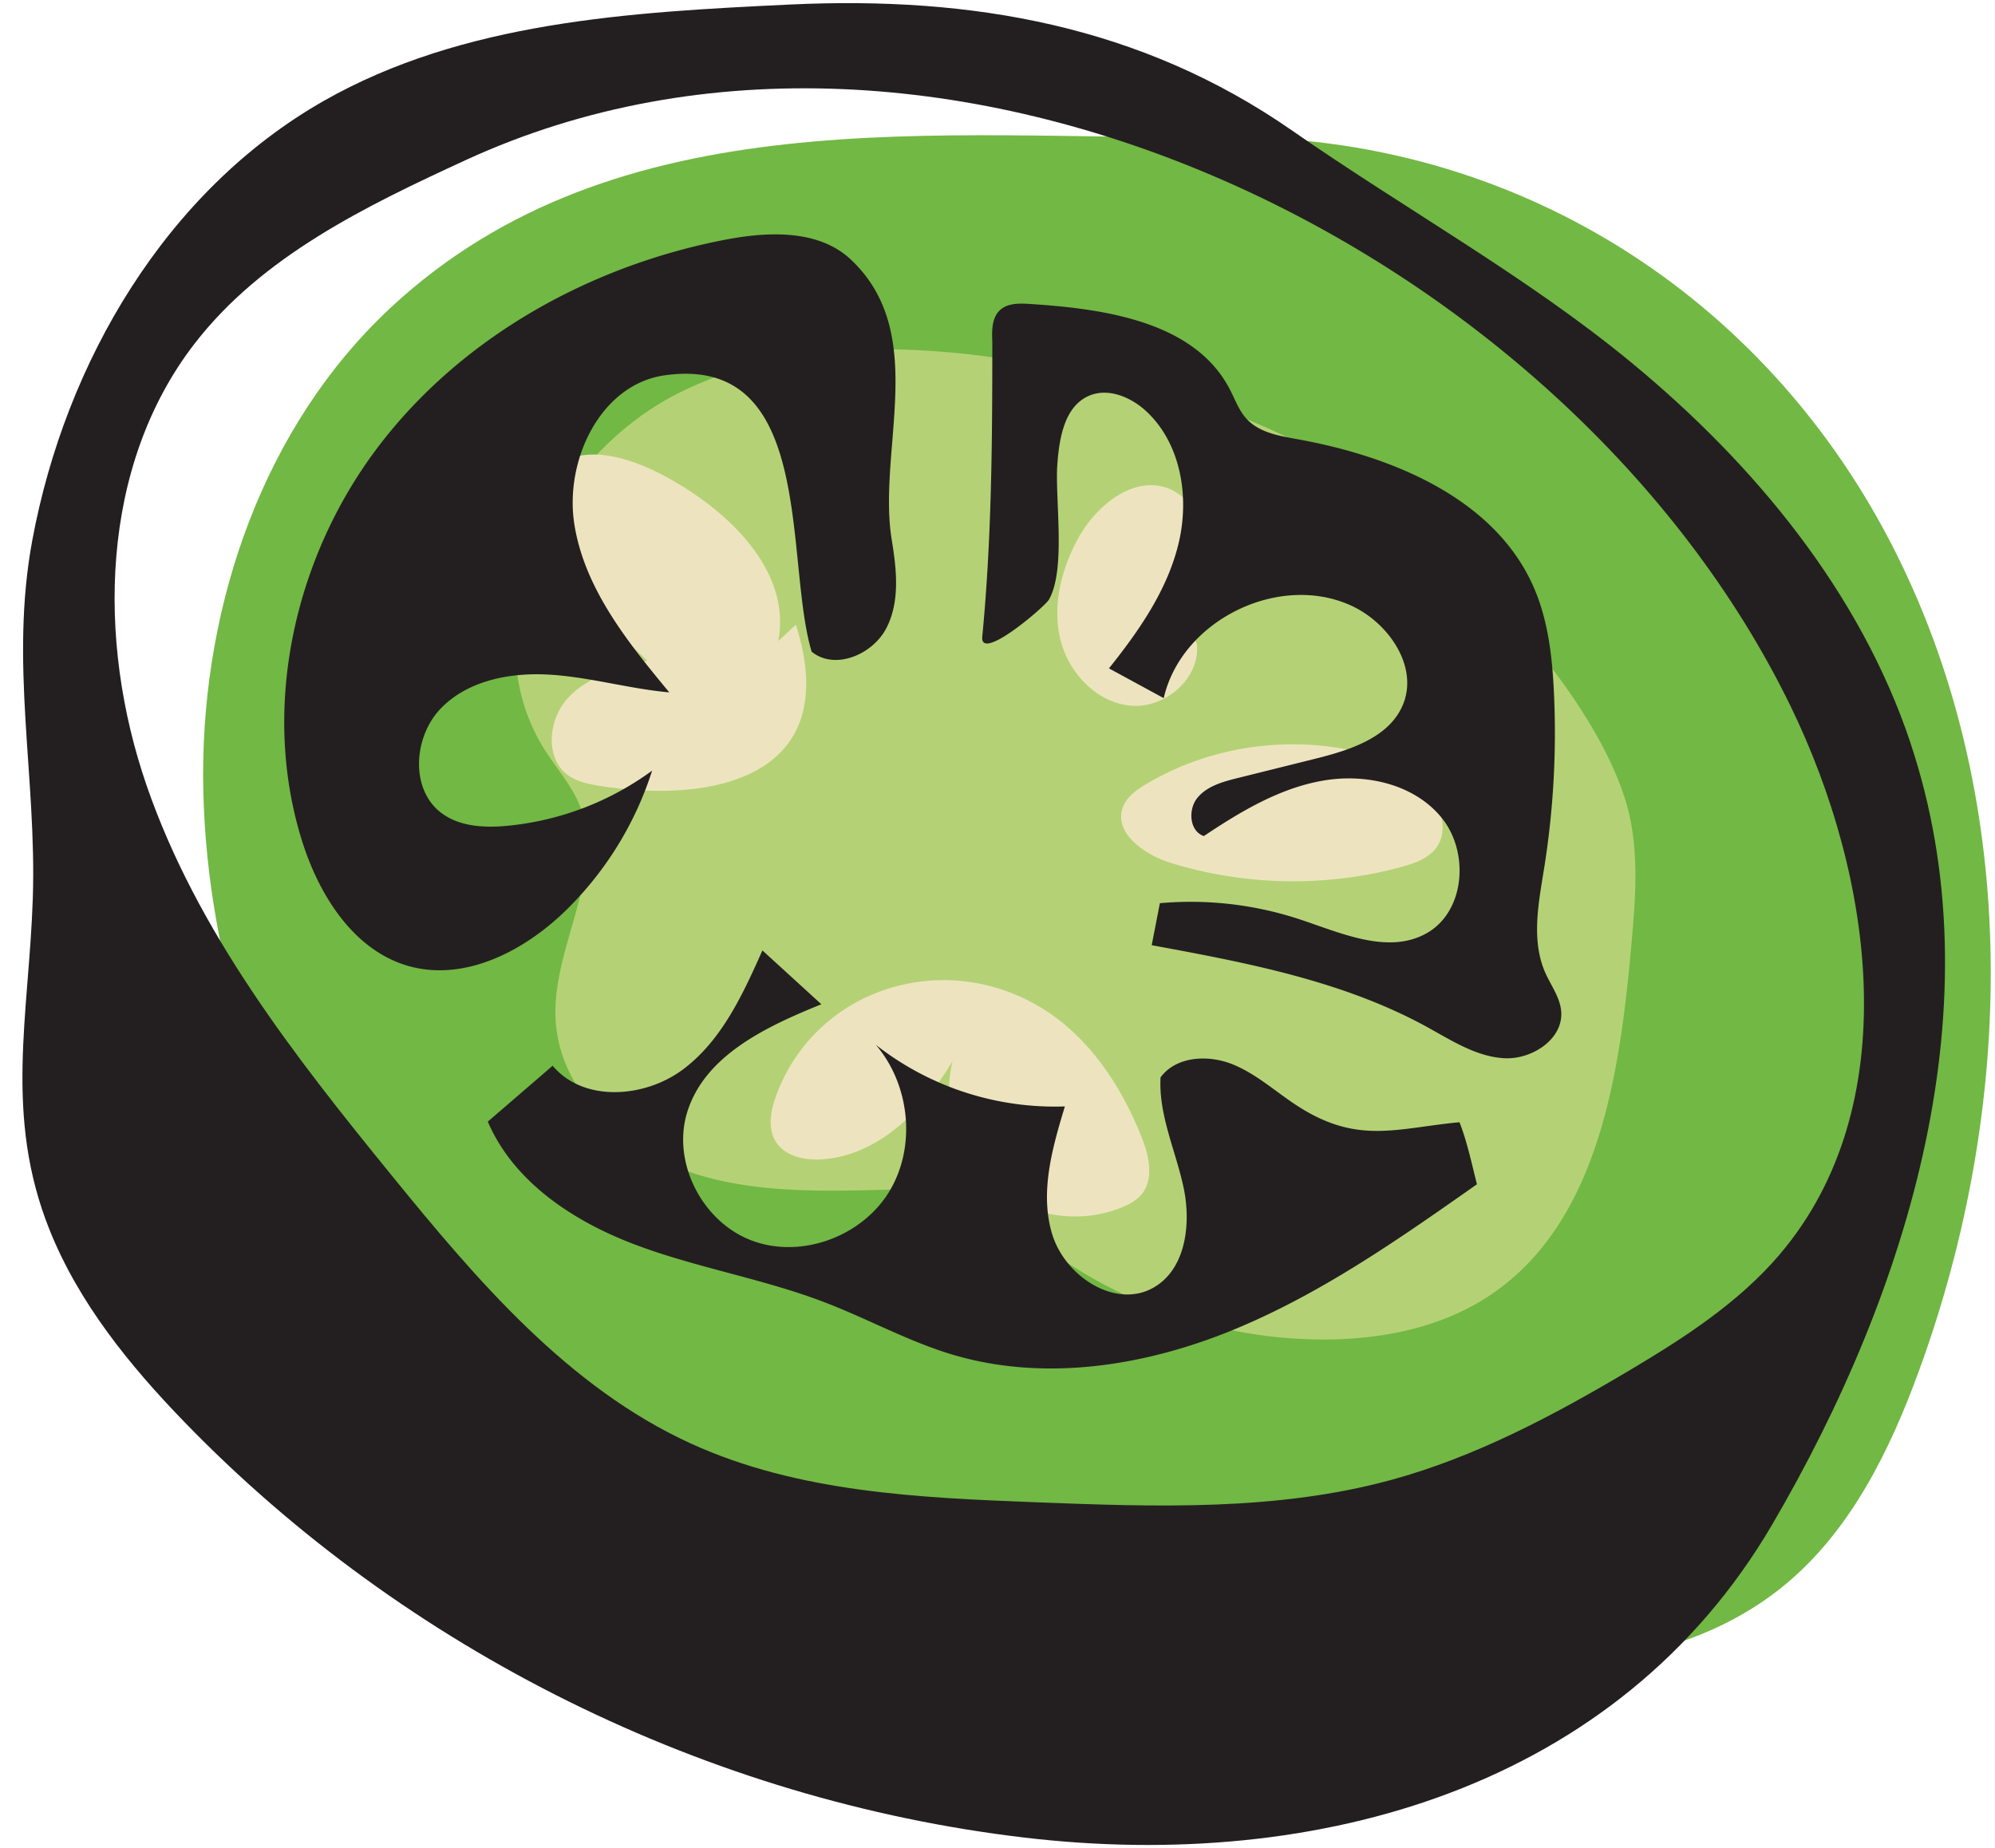
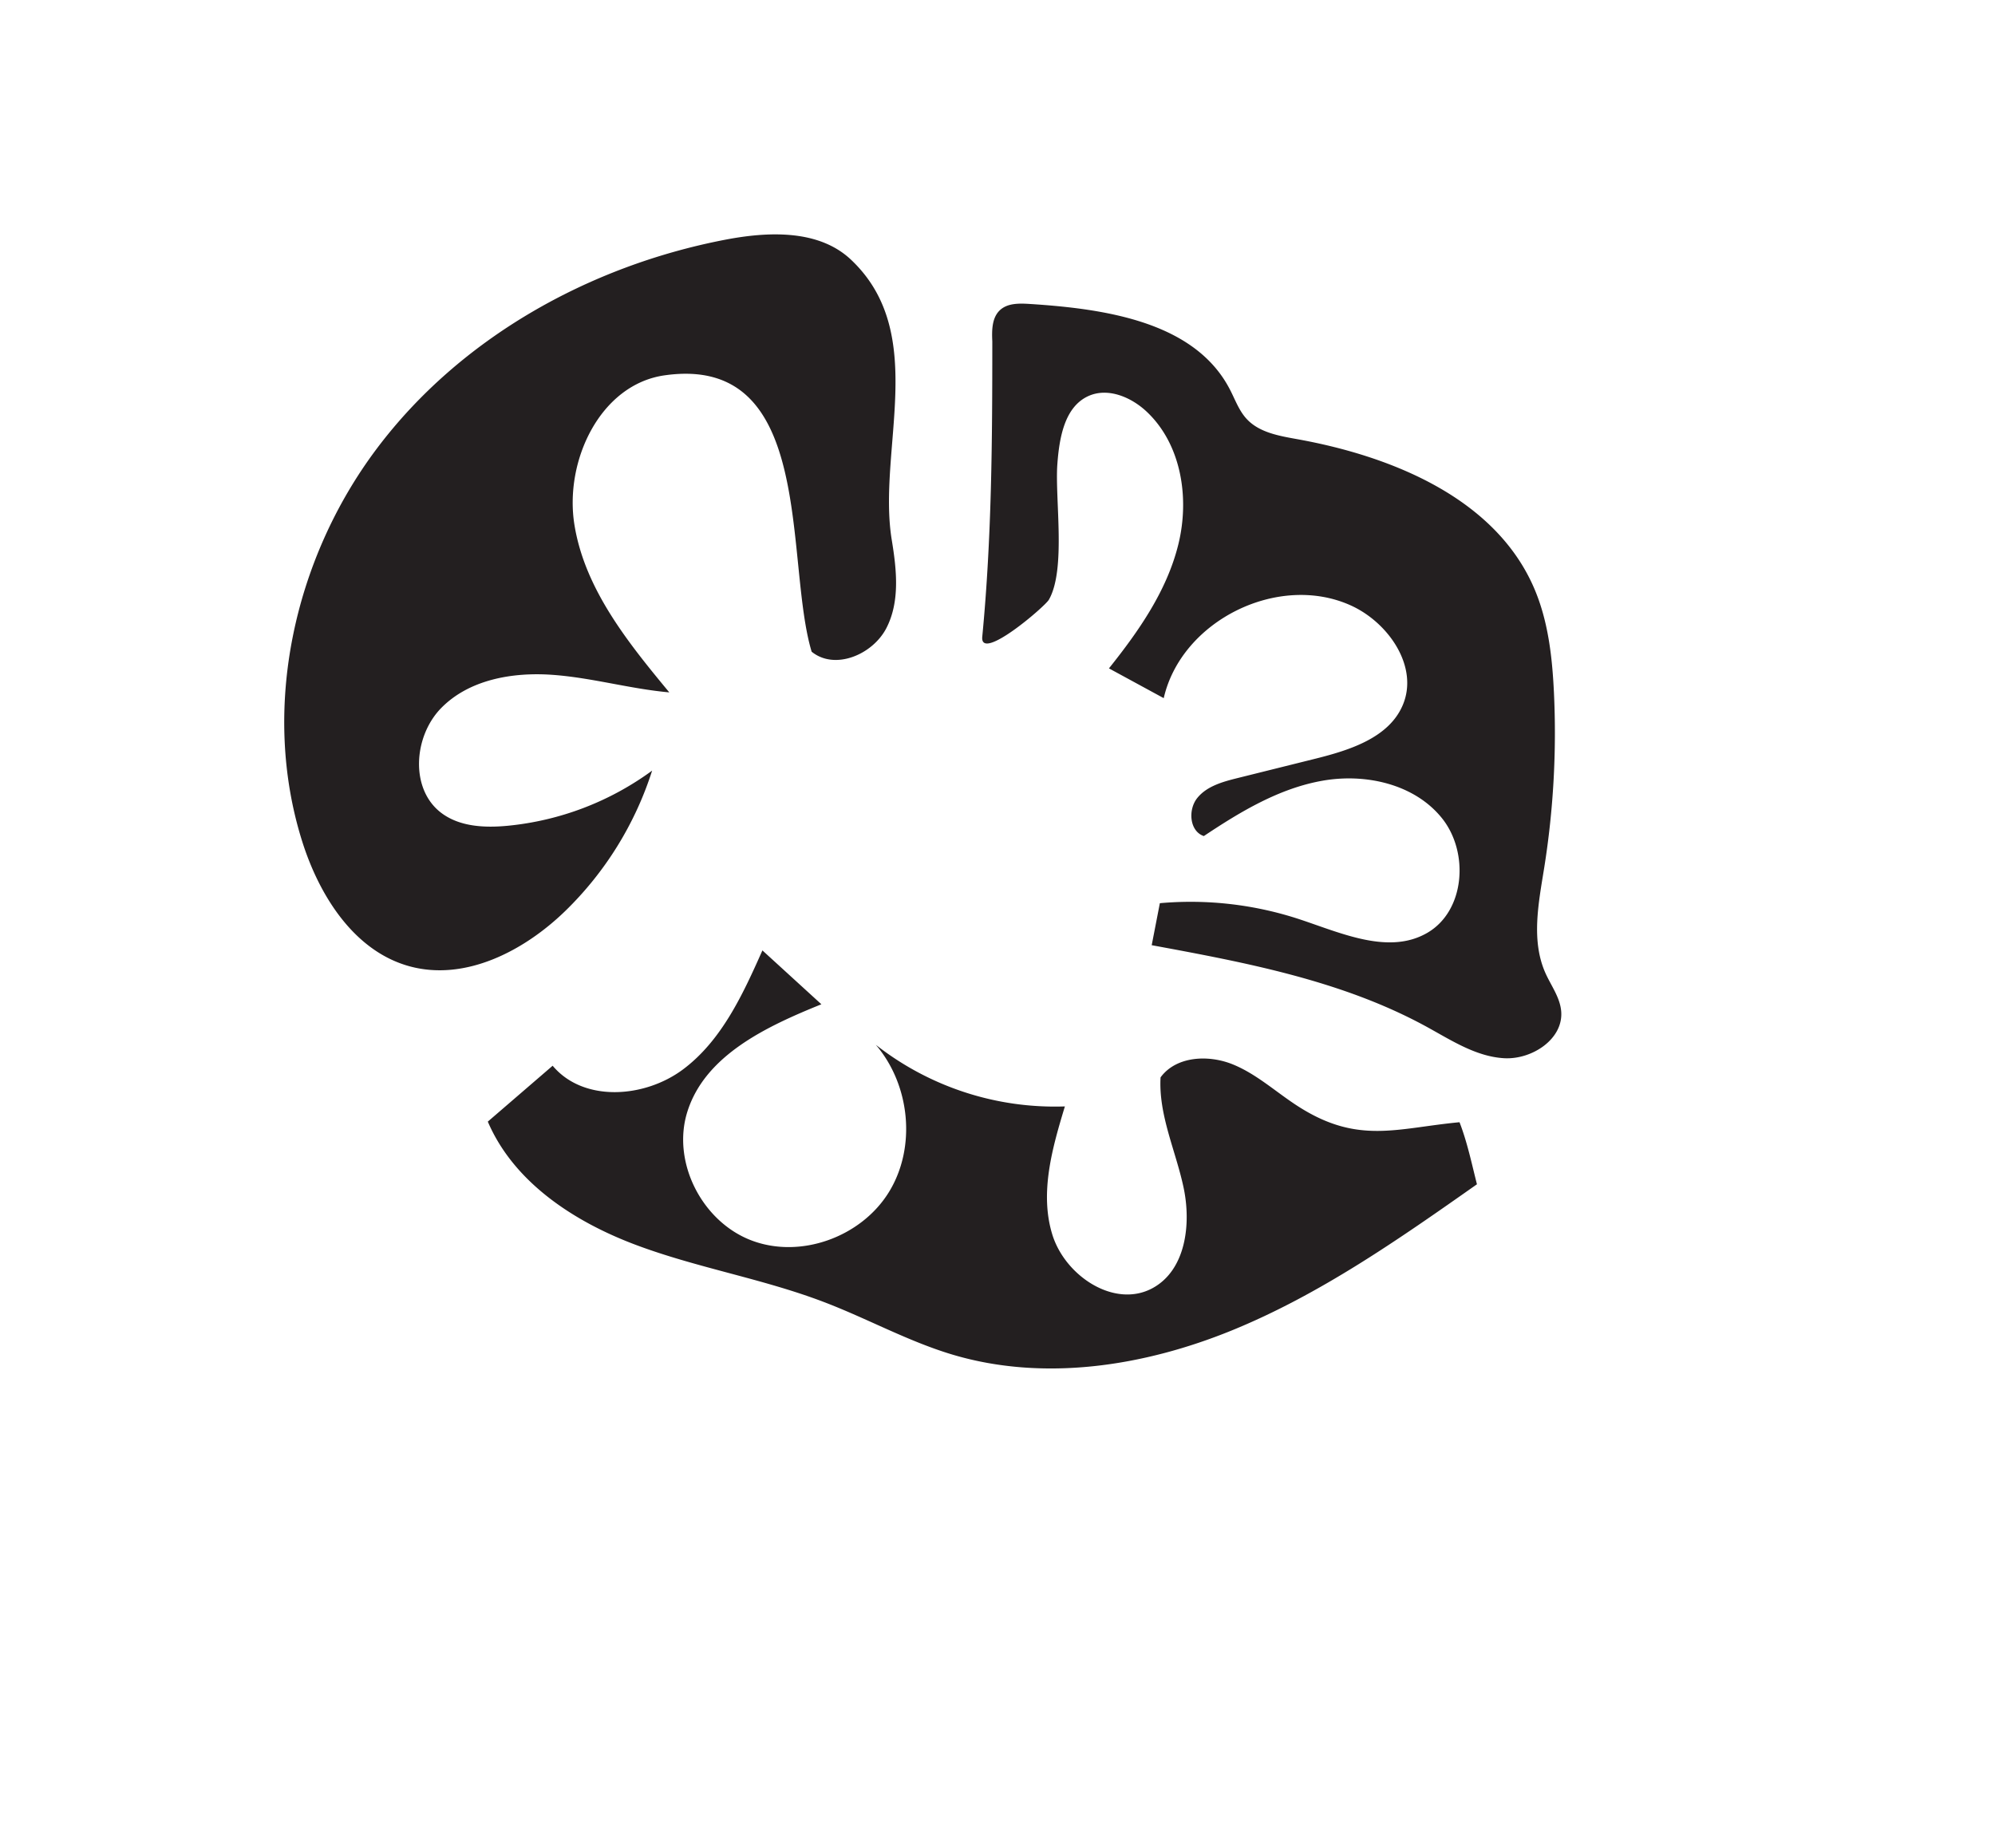
<svg xmlns="http://www.w3.org/2000/svg" width="68" height="63">
-   <path fill="#72b844" d="M13.296 10.508c-4.3 4.014-6.385 10.045-6.372 15.928.014 5.884 1.961 11.63 4.727 16.823 2.072 3.89 4.754 7.663 8.626 9.768 3.532 1.92 7.678 2.26 11.687 2.563l14.257 1.072c5.045.38 10.64.597 14.565-2.595 2.27-1.848 3.62-4.59 4.623-7.34 3.276-8.96 3.491-19.288-.76-27.828C60.211 9.987 51.49 4.579 41.7 4.677c-9.643.096-20.66-1.398-28.405 5.83z" />
-   <path fill="#b4d275" d="M43.813 14.879c-1.927-.956-4.025-1.513-6.123-1.985-4.804-1.081-10.052-1.7-14.475.464-4.424 2.163-7.282 8.082-4.63 12.23.392.614.887 1.169 1.164 1.842.95 2.305-.94 4.829-.812 7.319.126 2.467 2.276 4.444 4.62 5.22 2.347.776 4.88.622 7.35.57.725-.014 1.467-.017 2.15.223.816.289 1.47.896 2.147 1.436a16.023 16.023 0 009.84 3.464c2.015.008 4.085-.394 5.756-1.517 3.668-2.464 4.402-7.461 4.799-11.862.154-1.704.302-3.464-.223-5.092-1.44-4.465-7.401-10.248-11.563-12.312z" />
-   <path fill="#ede4bf" d="M27.128 21.295l-.6.556c.462-2.415-1.745-4.496-3.918-5.646-1.176-.623-2.72-1.1-3.75-.258-1.083.89-.802 2.69.067 3.79.87 1.1 2.153 1.79 3.139 2.787-.975.245-2.005.521-2.693 1.253-.688.732-.82 2.077 0 2.658.297.21.665.288 1.023.346 3.912.643 8.379-.295 6.732-5.486zm11.447 2.762c1.164.086 2.356-.959 2.218-2.119l-.371-.755c.317-.779.64-1.583.64-2.425 0-.84-.398-1.74-1.168-2.079-1.234-.543-2.584.58-3.204 1.776-.538 1.038-.827 2.254-.537 3.386.29 1.132 1.257 2.13 2.422 2.216zm10.183 3.08c-.404-.475-.988-.75-1.554-1.01l-.02-.24c-2.663-.917-5.725-.596-8.139.856-.314.19-.634.417-.767.759-.339.873.713 1.627 1.607 1.906 2.546.793 5.318.843 7.891.142.456-.124.941-.297 1.206-.688.35-.516.18-1.25-.224-1.724zm-13.213 7.25c-3.343-2.074-7.714-.723-9.08 2.933-.195.522-.315 1.141-.014 1.609.308.479.948.623 1.516.594 1.946-.1 3.501-1.675 4.501-3.347-.38 1.527.167 3.248 1.361 4.273 1.194 1.026 2.978 1.308 4.43.7.24-.1.476-.227.645-.426.447-.527.261-1.327.005-1.97-.692-1.736-1.776-3.381-3.364-4.366z" />
-   <path fill="#231f20" d="M65.118 25.325c2.95 8.824-.014 18.618-4.714 26.647-5.25 8.967-15.499 11.846-25.47 10.67C24.141 61.37 13.84 56.274 6.28 48.468c-1.867-1.928-3.596-4.057-4.593-6.549-1.56-3.9-.698-7.345-.569-11.296.136-4.152-.798-8.013-.015-12.219C2.235 12.33 5.664 6.5 11.032 3.441 15.784.735 21.477.412 26.94.154c6.165-.29 11.942.704 17.116 4.306 3.812 2.654 8.01 4.978 11.554 7.903 4.188 3.456 7.788 7.813 9.51 12.962zm-4.46 17.44c4.28-5.023 3.256-12.784.36-18.723-7.57-15.52-28.956-26.03-45.14-18.587-3.417 1.573-6.952 3.282-9.255 6.271C3.418 15.886 3.283 21.811 5 26.784c1.717 4.973 5.027 9.202 8.341 13.273 2.914 3.583 6.022 7.24 10.211 9.152 3.645 1.665 7.762 1.847 11.762 2.001 4.057.157 8.187.306 12.105-.762 2.877-.785 5.544-2.203 8.111-3.728 1.864-1.107 3.72-2.303 5.13-3.956z" />
  <path fill="#231f20" d="M29.007 8.853c-1.097-1.036-2.818-.965-4.3-.679-4.63.893-9.025 3.345-11.86 7.114-2.834 3.768-3.963 8.881-2.551 13.38.586 1.866 1.773 3.751 3.658 4.27 1.894.52 3.894-.51 5.305-1.876a11.589 11.589 0 002.969-4.793 9.949 9.949 0 01-4.923 1.88c-.778.074-1.624.037-2.252-.43-1.086-.807-.962-2.616-.016-3.582.947-.967 2.414-1.227 3.764-1.135 1.35.092 2.664.48 4.012.6-1.412-1.704-2.876-3.52-3.232-5.704-.356-2.183.878-4.79 3.068-5.103 5.172-.74 4.08 6.301 5.016 9.42.79.643 2.078.103 2.547-.803.468-.906.35-1.993.185-2.999-.506-3.072 1.289-7.032-1.39-9.56zm4.816 2.785c-.018-.378-.016-.808.261-1.066.26-.242.657-.233 1.011-.211 2.587.165 5.63.61 6.824 2.911.18.345.31.724.574 1.009.425.46 1.094.576 1.71.687 3.265.586 6.765 2.027 8.083 5.07.483 1.115.622 2.348.68 3.561a29.225 29.225 0 01-.334 5.998c-.192 1.194-.448 2.468.044 3.572.192.43.495.827.537 1.297.085.949-.989 1.658-1.94 1.607-.953-.053-1.792-.603-2.627-1.062-2.876-1.579-6.165-2.196-9.39-2.791l.278-1.432a11.862 11.862 0 014.78.555c1.423.473 3.024 1.208 4.325.462 1.298-.742 1.446-2.749.51-3.915-.937-1.166-2.608-1.538-4.08-1.275-1.473.261-2.792 1.055-4.036 1.885-.49-.165-.547-.901-.22-1.302.326-.401.864-.549 1.366-.674l2.66-.662c1.174-.293 2.506-.715 2.976-1.83.55-1.302-.483-2.808-1.769-3.392-2.472-1.122-5.775.513-6.38 3.159l-1.867-1.015c1.015-1.27 1.974-2.643 2.364-4.222.39-1.578.108-3.411-1.076-4.527-.529-.499-1.323-.834-1.987-.535-.818.369-.994 1.431-1.06 2.326-.086 1.183.303 3.585-.289 4.618-.133.232-2.356 2.144-2.27 1.26.324-3.38.342-6.671.342-10.066zm10.442 26.087c-.755-.48-1.425-1.112-2.255-1.446-.831-.334-1.924-.275-2.452.447-.072 1.28.515 2.494.783 3.748s.078 2.81-1.044 3.43c-1.3.717-2.996-.406-3.43-1.825-.435-1.419-.001-2.943.43-4.363a9.893 9.893 0 01-6.444-2.1c1.168 1.364 1.388 3.49.446 5.02-.942 1.53-3.012 2.288-4.69 1.646-1.678-.64-2.718-2.665-2.182-4.38.604-1.93 2.695-2.91 4.57-3.668l-2.01-1.836c-.666 1.498-1.385 3.062-2.695 4.048-1.31.987-3.402 1.14-4.455-.117l-2.21 1.905c.883 2.065 2.93 3.406 5.032 4.197 2.102.791 4.345 1.156 6.442 1.96 1.466.56 2.85 1.331 4.353 1.782 3.114.933 6.52.406 9.53-.82 3.01-1.227 5.699-3.113 8.358-4.983-.182-.718-.33-1.434-.594-2.115-2.13.2-3.452.766-5.483-.53z" />
</svg>